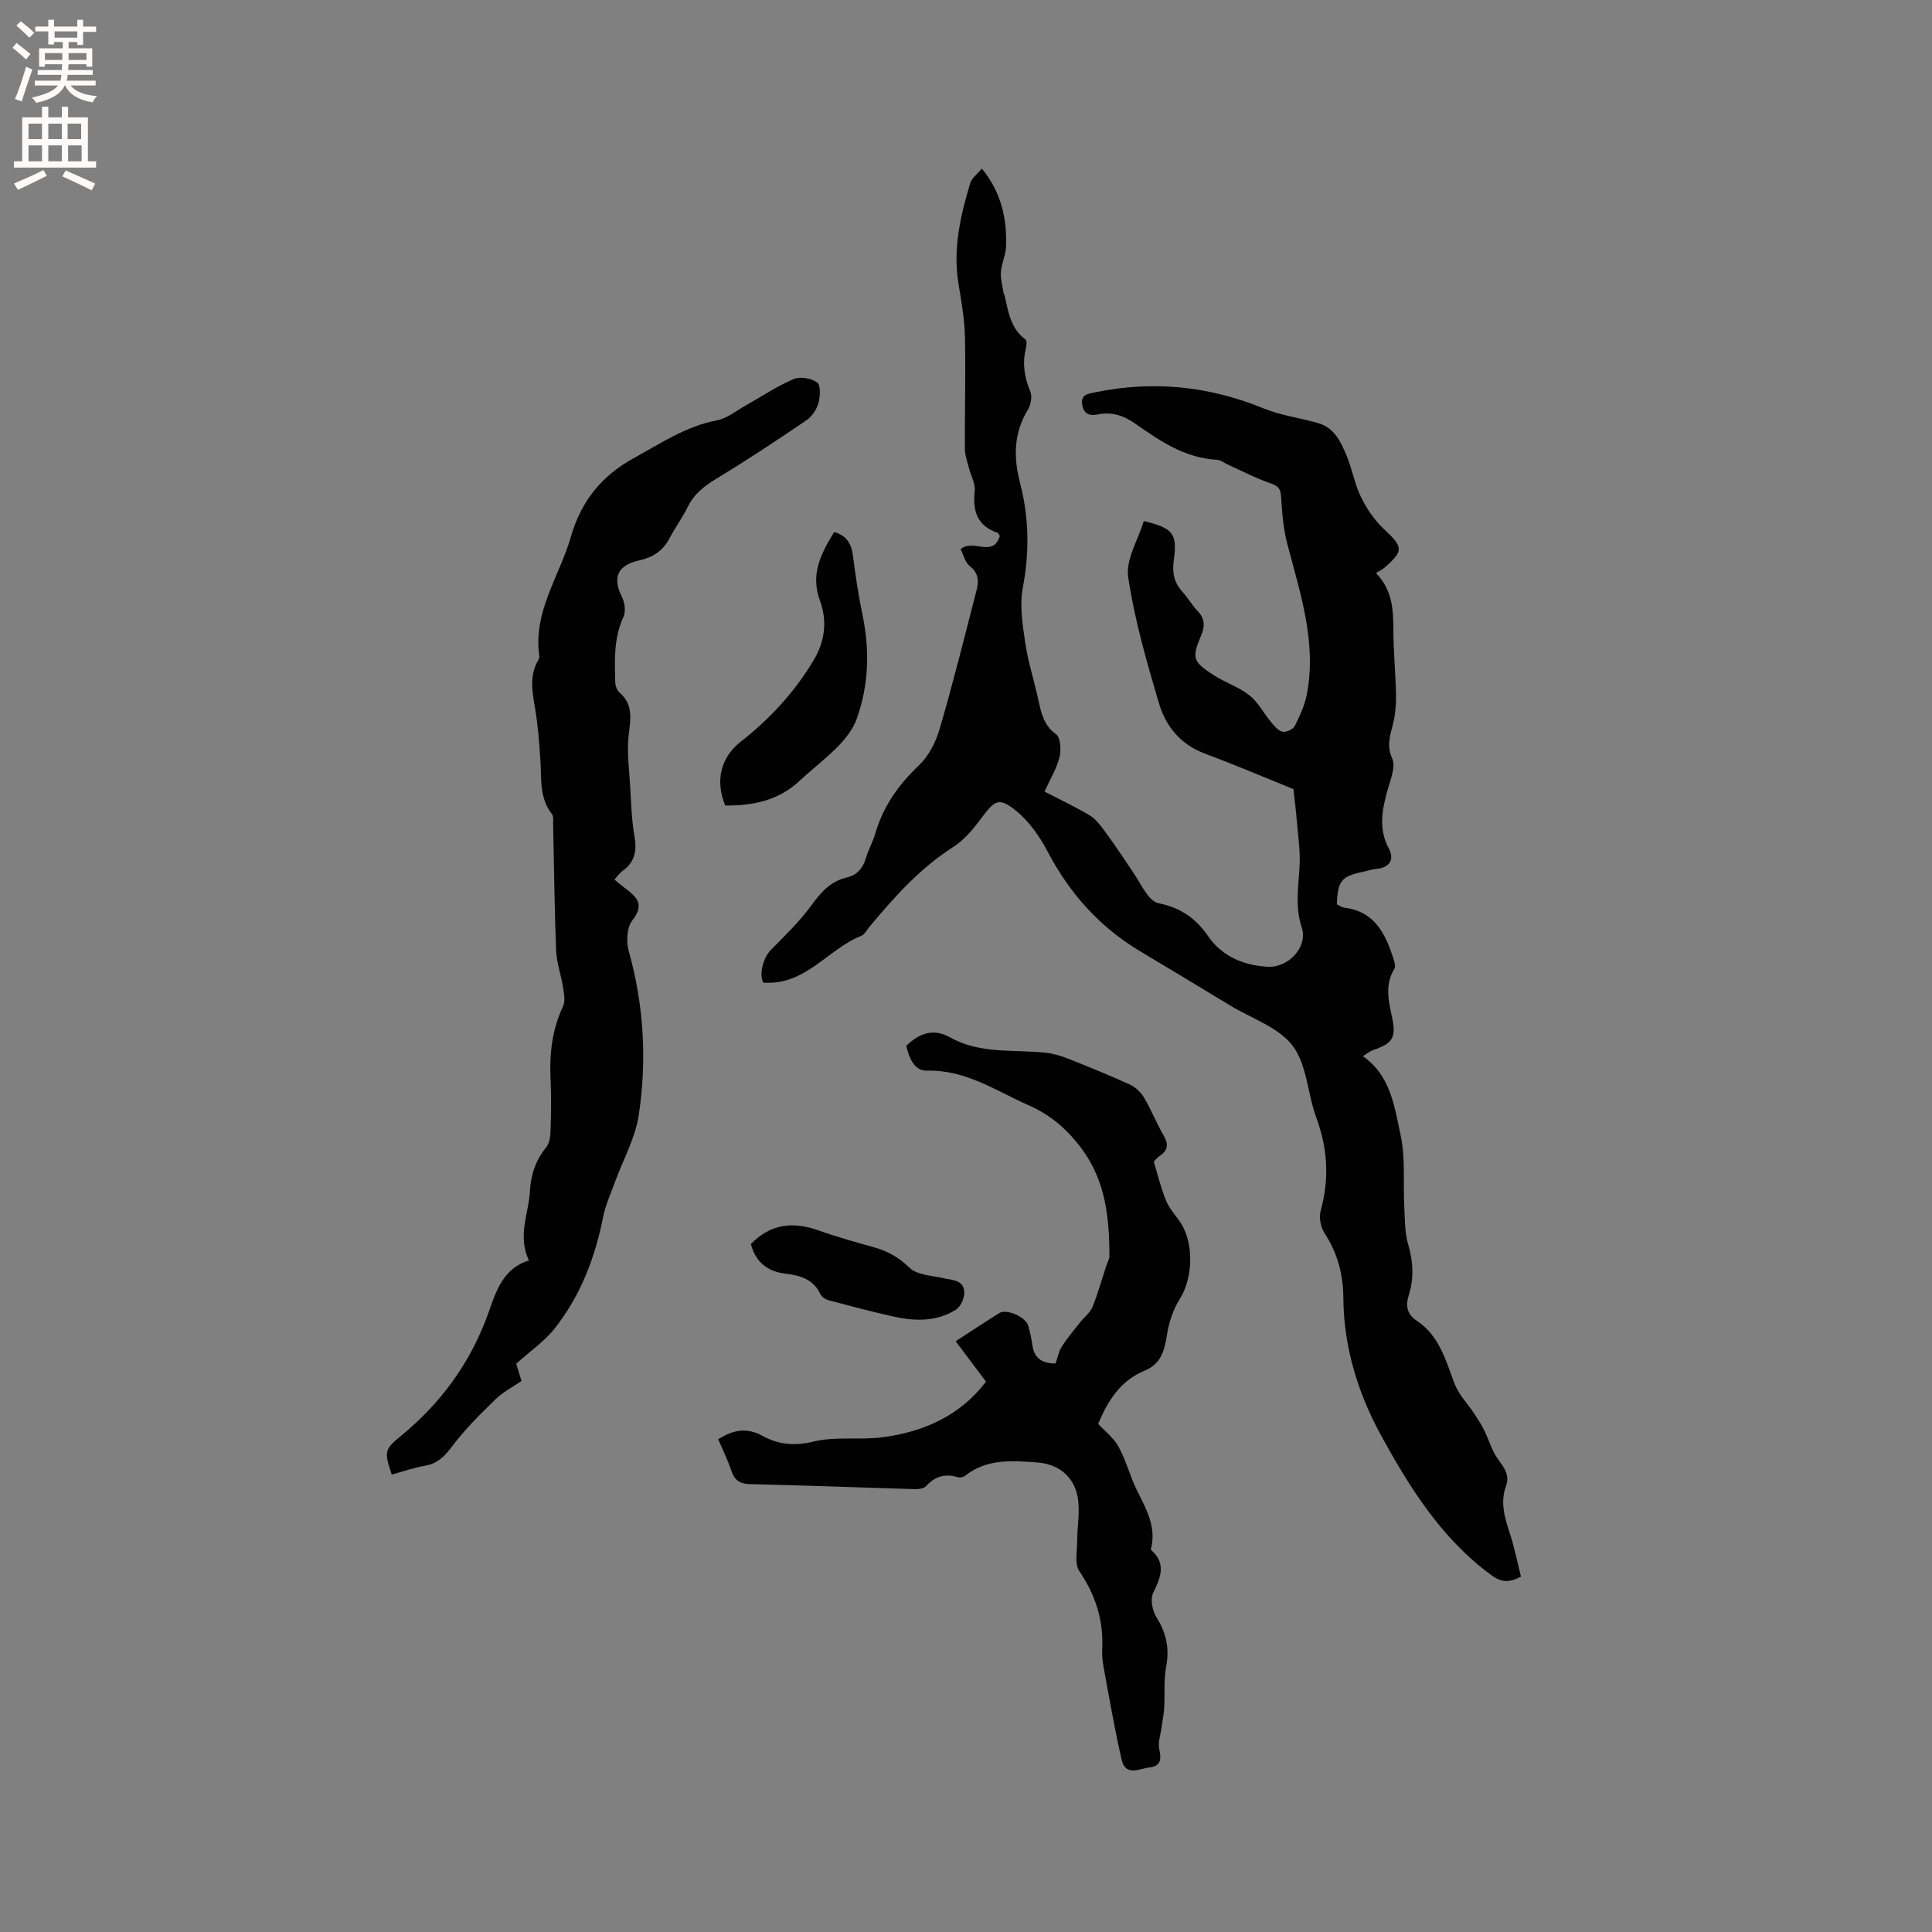
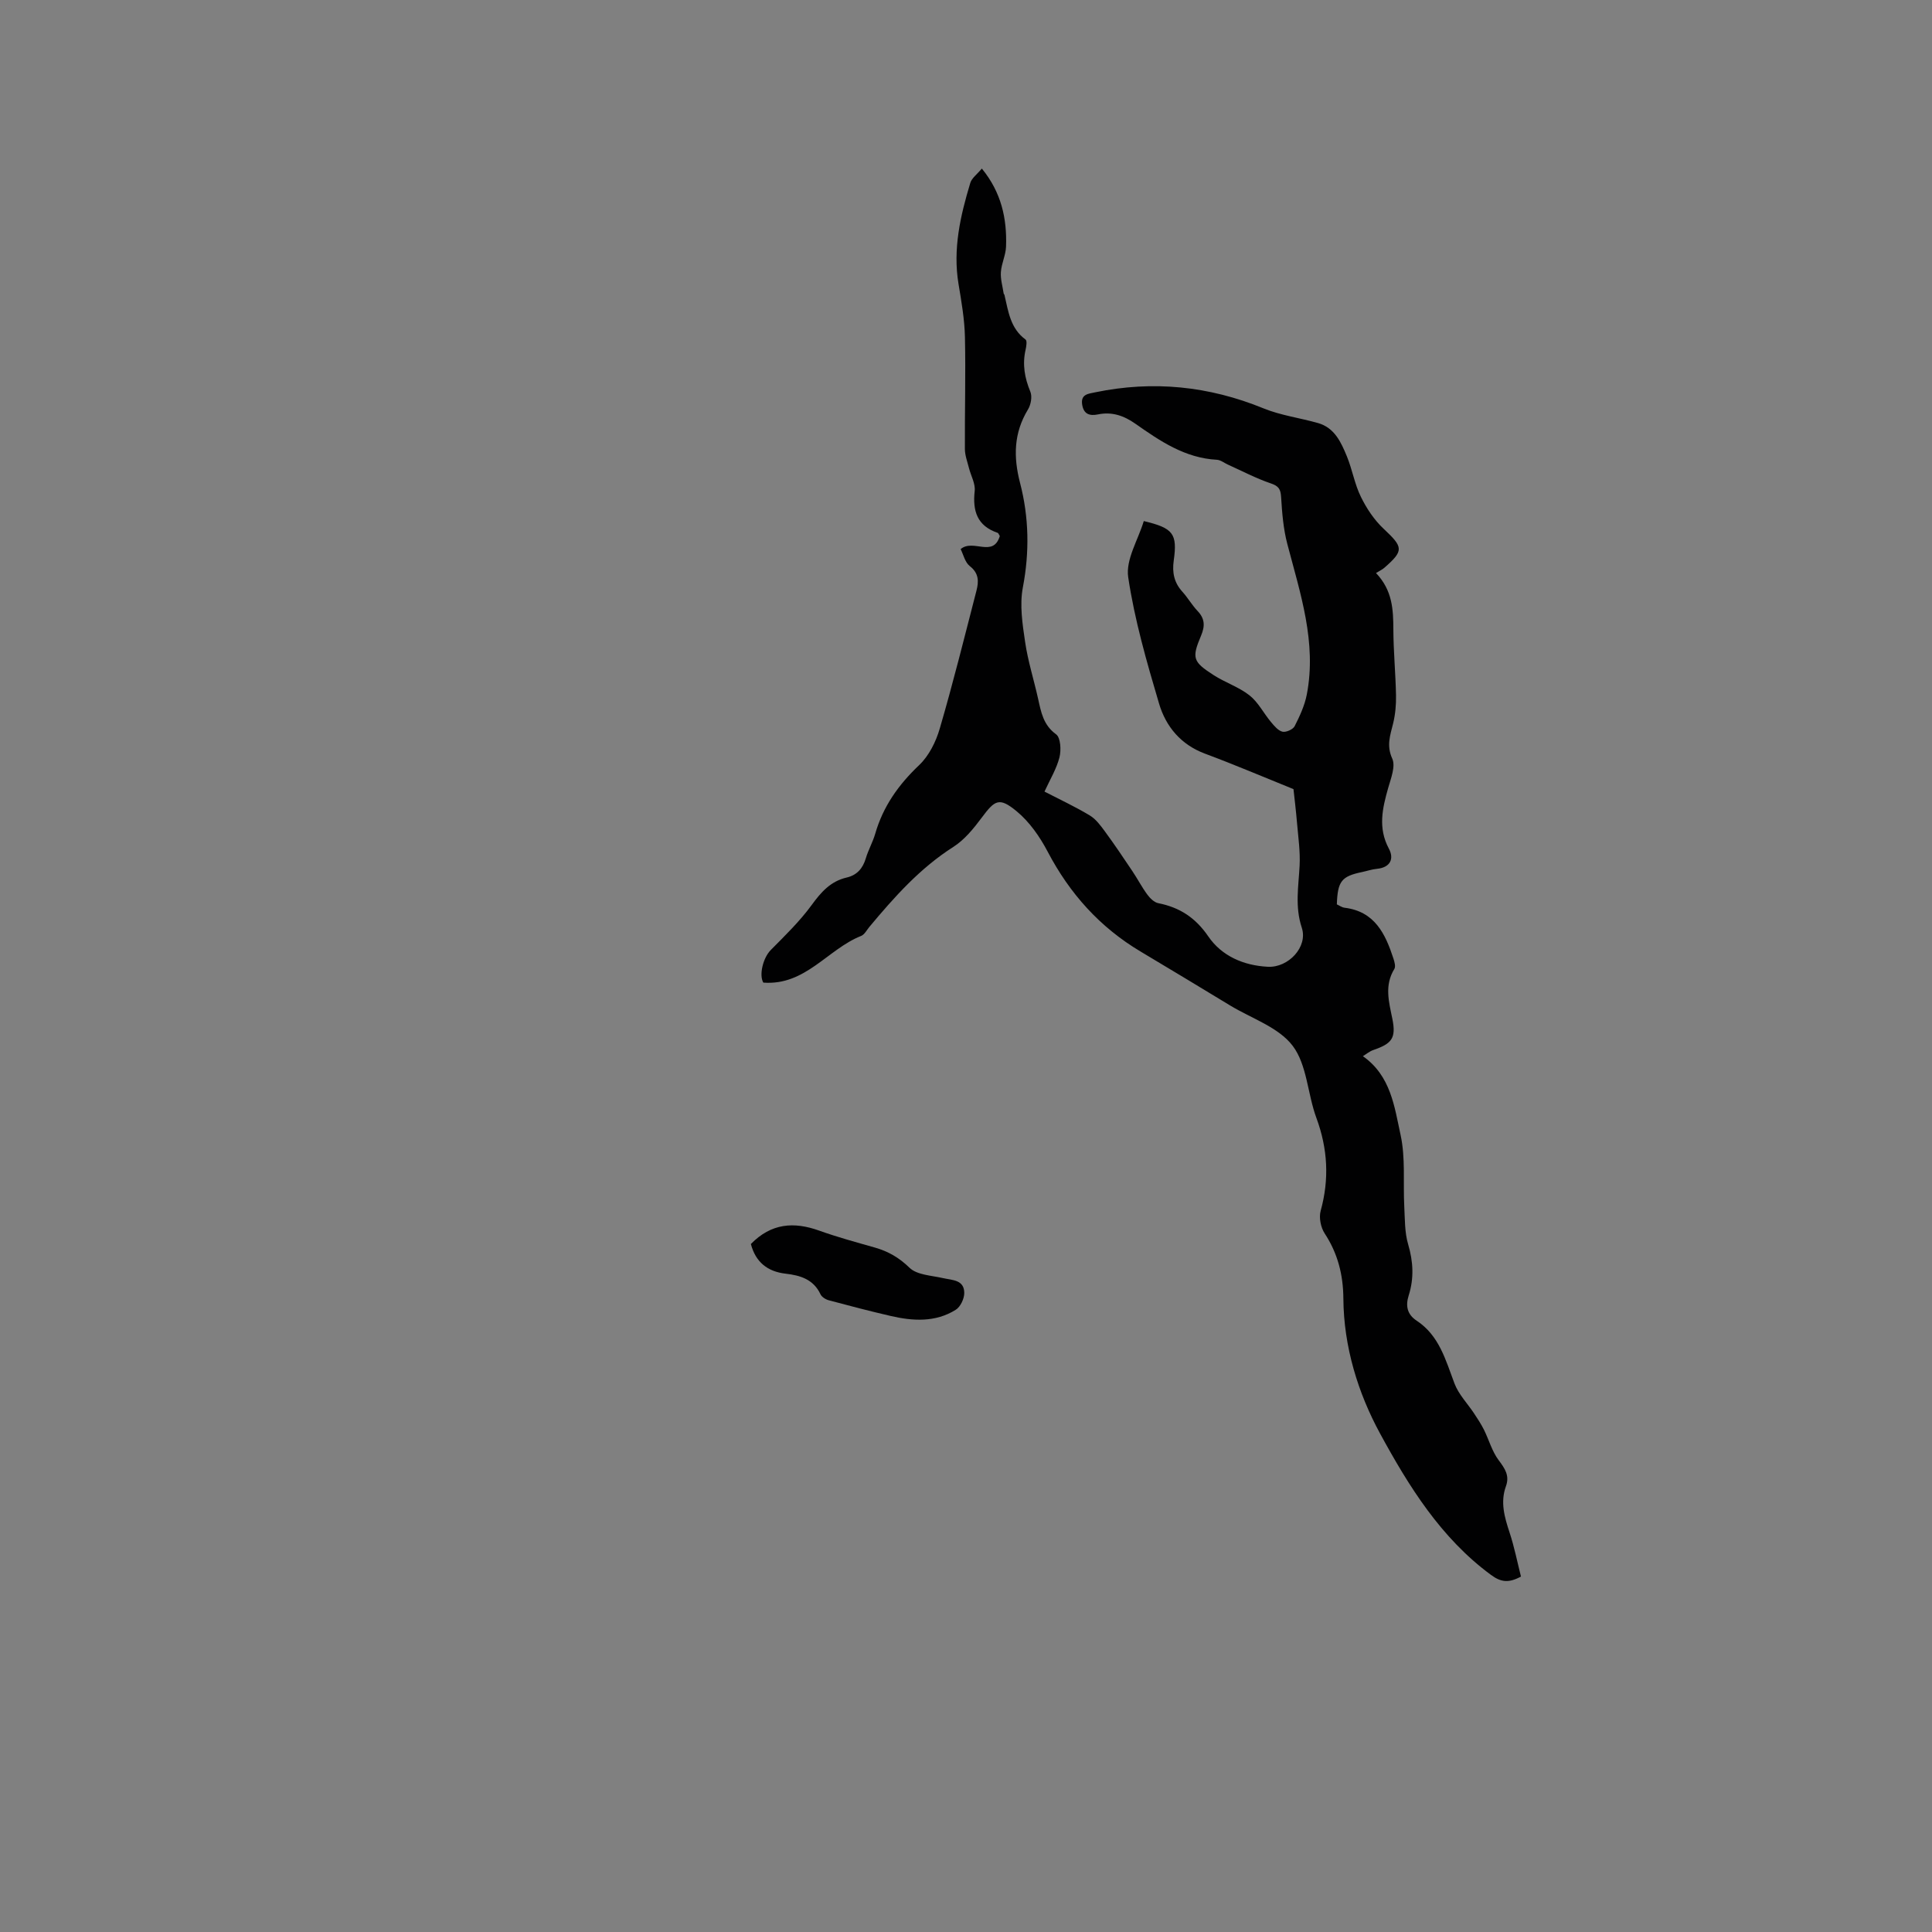
<svg xmlns="http://www.w3.org/2000/svg" enable-background="new 0 0 400 400" viewBox="0 0 400 400">
  <rect x="0" y="0" width="400" height="400" fill="#808080" stroke="none" />
  <g fill="#010102">
    <path d="m216.25 163.89c3.25 1.68 6.41 3.15 9.38 4.94 1.25.75 2.22 2.07 3.11 3.28 1.97 2.68 3.83 5.45 5.68 8.21 1.08 1.6 1.97 3.33 3.11 4.88.56.76 1.42 1.62 2.27 1.79 4.44.88 7.7 2.99 10.37 6.89 2.78 4.06 7.31 6.03 12.34 6.28 4.21.22 8.33-4.1 7.01-8.09-1.45-4.39-.67-8.54-.45-12.85.15-2.91-.28-5.86-.53-8.78-.22-2.62-.54-5.23-.74-7.06-6.27-2.53-12.23-5.08-18.29-7.33-5.03-1.87-8.13-5.62-9.54-10.38-2.55-8.61-5.07-17.32-6.39-26.18-.54-3.64 2.07-7.75 3.23-11.61 6.1 1.46 6.98 2.6 6.2 8.17-.35 2.48.07 4.56 1.77 6.44 1.14 1.25 1.99 2.77 3.15 3.99 1.53 1.6 1.58 3.13.73 5.14-1.95 4.63-1.7 5.38 2.6 8.15 2.39 1.54 5.23 2.46 7.44 4.2 1.8 1.42 2.91 3.68 4.42 5.49.68.81 1.49 1.81 2.4 2.03.74.17 2.18-.47 2.52-1.14 1.06-2.08 2.08-4.29 2.52-6.56 2.08-10.8-1.35-20.92-4.03-31.15-.83-3.14-1.09-6.46-1.29-9.72-.1-1.65-.5-2.29-2.14-2.84-3.05-1.04-5.93-2.56-8.88-3.89-.76-.34-1.5-.96-2.28-1-6.59-.35-11.76-3.87-16.87-7.46-2.39-1.68-4.86-2.53-7.75-1.93-1.72.35-2.94-.05-3.26-1.98-.37-2.21 1.24-2.29 2.71-2.6 11.95-2.47 23.51-1.3 34.83 3.33 3.58 1.46 7.54 1.97 11.29 3.04 3.43.98 4.77 3.99 5.97 6.9 1.12 2.73 1.6 5.75 2.9 8.38 1.18 2.41 2.77 4.8 4.72 6.62 4.05 3.8 4.22 4.49.15 8.05-.48.42-1.08.68-1.74 1.1 3.43 3.62 3.57 7.59 3.59 11.68.02 4.54.46 9.08.55 13.62.04 1.95-.14 3.96-.6 5.85-.6 2.44-1.41 4.56-.18 7.27.72 1.58-.27 4.08-.84 6.07-1.2 4.23-2.15 8.29.14 12.57 1.12 2.08.33 3.9-2.46 4.18-1.05.1-2.07.45-3.1.67-4.24.88-5.05 1.89-5.21 6.69.49.22 1.03.63 1.62.7 6.23.77 8.42 5.39 10.09 10.5.22.68.5 1.66.2 2.16-2.1 3.42-1.14 6.8-.41 10.37.81 4.02-.16 5.12-3.96 6.43-.76.26-1.41.82-2.15 1.27 5.79 4.06 6.53 10.47 7.8 16.28 1.05 4.78.51 9.9.77 14.86.14 2.62.07 5.34.8 7.81 1.06 3.59 1.24 7.04.12 10.57-.68 2.15-.35 3.93 1.64 5.24 4.69 3.09 6 8.16 7.84 13.02.85 2.25 2.69 4.12 4.05 6.18.73 1.1 1.46 2.21 2.05 3.39 1.04 2.1 1.67 4.48 3.05 6.31 1.3 1.73 2.29 3.19 1.5 5.37-1.2 3.3-.3 6.41.75 9.59.98 2.97 1.59 6.06 2.36 9.12-2.56 1.38-4.15 1.17-6.19-.33-10.4-7.64-17.07-18.42-22.98-29.28-4.56-8.38-7.53-17.97-7.6-27.94-.03-4.89-1.15-9.35-3.87-13.49-.81-1.24-1.22-3.28-.83-4.68 1.81-6.56 1.47-12.86-.89-19.25-1.83-4.94-1.92-10.97-4.9-14.91-2.92-3.85-8.52-5.67-12.96-8.36-6.16-3.73-12.32-7.47-18.51-11.15-8.44-5.02-14.69-11.99-19.26-20.69-1.62-3.09-3.78-6.19-6.44-8.38-3.59-2.95-4.49-2.32-7.2 1.32-1.68 2.25-3.56 4.58-5.87 6.06-6.93 4.41-12.24 10.39-17.41 16.58-.54.65-1 1.58-1.7 1.86-6.97 2.77-11.52 10.32-20.25 9.67-.92-1.52-.09-5.11 1.55-6.76 2.95-2.98 6-5.94 8.46-9.31 1.95-2.68 3.92-4.91 7.22-5.68 2.17-.5 3.37-1.9 4-4.02.51-1.72 1.43-3.31 1.93-5.04 1.63-5.66 4.82-10.16 9.09-14.21 2.03-1.92 3.49-4.85 4.28-7.59 2.76-9.44 5.13-19 7.59-28.52.49-1.88.54-3.62-1.37-5.1-1-.78-1.34-2.42-1.9-3.52 2.59-2.21 6.73 1.85 8.11-2.71-.21-.33-.29-.61-.44-.66-4.25-1.44-5.22-4.52-4.76-8.67.17-1.52-.79-3.16-1.19-4.76-.33-1.3-.83-2.61-.84-3.91-.04-7.73.18-15.46.01-23.19-.08-3.67-.72-7.35-1.33-11-1.2-7.23.38-14.1 2.44-20.92.3-1 1.39-1.77 2.39-2.97 4.04 4.93 5.22 10.36 5.01 16.17-.07 1.77-.95 3.5-1.07 5.27-.1 1.46.36 2.96.58 4.44.01.1.14.17.16.27.8 3.39 1.2 6.93 4.37 9.25.35.25.16 1.44 0 2.14-.68 3.02-.19 5.81.99 8.65.42 1.01.12 2.69-.49 3.69-2.95 4.86-3.04 9.79-1.64 15.2 1.85 7.1 1.98 14.3.58 21.65-.69 3.61-.08 7.57.47 11.29.58 3.97 1.82 7.83 2.69 11.76.62 2.78 1.07 5.42 3.73 7.36.93.68 1.07 3.27.69 4.76-.6 2.37-1.95 4.58-3.1 7.09z" />
-     <path d="m127.21 182.1c.72.59 1.35 1.15 2.02 1.65 2.41 1.81 4.41 3.37 1.68 6.82-1.14 1.45-1.28 4.41-.73 6.36 3.14 11.21 3.79 22.6 2.06 33.98-.73 4.79-3.28 9.3-4.97 13.95-.85 2.35-1.92 4.67-2.4 7.1-1.66 8.44-4.69 16.3-10.01 23.06-2.12 2.69-5.09 4.71-7.98 7.31.26.84.64 2.11 1.09 3.59-1.79 1.24-3.82 2.27-5.38 3.79-3.15 3.06-6.31 6.19-8.94 9.68-1.56 2.07-2.97 3.6-5.59 4.06-2.36.41-4.65 1.22-6.95 1.84-1.65-4.9-1.5-5.2 2.11-8.18 7.83-6.46 13.7-14.36 17.38-23.88 1.87-4.85 2.91-10.37 8.9-12.27-2.41-5.12-.03-9.71.22-14.37.18-3.35 1.17-6.38 3.37-9.05.65-.79.85-2.13.89-3.24.11-3.6.19-7.22.01-10.81-.26-5.26.3-10.3 2.58-15.15.5-1.06.21-2.6.01-3.87-.4-2.57-1.33-5.1-1.44-7.67-.35-8.68-.42-17.38-.62-26.07-.02-.74.14-1.68-.24-2.17-2.67-3.39-2.14-7.39-2.4-11.27-.24-3.58-.51-7.17-1.11-10.7-.58-3.39-1.2-6.67.64-9.87.15-.27.29-.62.25-.91-1.33-9.2 4.22-16.58 6.58-24.8 2.06-7.17 6.25-12.48 13.04-16.2 5.57-3.05 10.76-6.57 17.18-7.79 2.06-.39 3.92-1.94 5.84-3.02 3.32-1.86 6.51-4.02 9.99-5.51 1.35-.58 3.67-.19 4.88.68.77.55.66 2.92.28 4.28-.37 1.33-1.34 2.78-2.48 3.56-6.11 4.15-12.27 8.23-18.59 12.06-2.52 1.53-4.65 3.14-5.97 5.84-1.11 2.28-2.65 4.34-3.83 6.59-1.34 2.56-3.41 3.89-6.16 4.5-4.61 1.03-5.67 3.56-3.65 7.61.58 1.16.82 3 .31 4.11-2.01 4.34-1.82 8.87-1.71 13.42.02.77.35 1.78.9 2.25 2.82 2.46 2.32 5.35 1.91 8.62-.44 3.52.08 7.16.29 10.75.2 3.49.3 7.02.9 10.45.54 3.05 0 5.36-2.56 7.17-.59.44-1.01 1.09-1.6 1.72z" />
-     <path d="m148.7 297.99c3.07-1.98 5.93-2.49 9.13-.73 3.32 1.83 6.63 2.17 10.6 1.2 4.53-1.11 9.51-.28 14.21-.88 8.64-1.11 16.18-4.52 21.5-11.53-2.35-3.13-4.45-5.92-6.28-8.36 3.47-2.25 6.23-4.09 9.05-5.84 1.51-.94 5.46.82 5.98 2.64.37 1.32.67 2.68.86 4.04.38 2.71 2.02 3.75 4.79 3.77.43-1.2.65-2.5 1.31-3.52 1.14-1.79 2.53-3.43 3.85-5.1.81-1.03 1.99-1.88 2.46-3.03 1.13-2.78 1.94-5.69 2.88-8.56.23-.7.66-1.4.66-2.1-.04-7.8-.76-15.35-5.64-22.01-2.97-4.05-6.43-7.08-11.04-9.12-6.82-3.02-13.06-7.39-21.07-7.19-2.73.07-3.73-2.71-4.32-5.16 2.74-2.58 5.57-3.71 9.14-1.7 6.11 3.43 12.96 2.45 19.54 3.12 1.63.17 3.28.64 4.82 1.25 4.32 1.7 8.62 3.46 12.84 5.39 1.14.52 2.24 1.58 2.89 2.67 1.5 2.55 2.59 5.34 4.08 7.89 1.08 1.85.81 3.07-.89 4.23-.68.47-1.19 1.2-1.17 1.18.9 2.94 1.51 5.52 2.5 7.94.62 1.53 1.75 2.86 2.74 4.22 3.12 4.28 2.97 11.73.16 16.2-1.39 2.21-2.29 4.92-2.68 7.52-.49 3.25-1.28 5.98-4.56 7.33-4.97 2.04-7.64 6.12-9.67 11.05 1.36 1.48 3.22 2.9 4.24 4.77 1.57 2.88 2.37 6.18 3.85 9.13 1.93 3.86 4.04 7.58 2.79 12.13 3.29 2.85 2.07 5.74.49 9-.62 1.29-.15 3.65.68 4.98 2.04 3.25 2.75 6.46 2.02 10.27-.53 2.76-.24 5.67-.4 8.51-.08 1.33-.37 2.65-.54 3.98-.2 1.55-.81 3.2-.48 4.64.48 2.08.25 3.46-1.96 3.71-2.08.23-5.01 1.95-5.82-1.54-1.48-6.37-2.57-12.83-3.76-19.26-.23-1.24-.34-2.54-.28-3.8.29-5.92-1.41-11.12-4.75-16.05-.99-1.46-.44-4.03-.44-6.09 0-3.13.67-6.37.08-9.38-.84-4.26-4.11-6.72-8.4-7.02-5.13-.37-10.39-.8-14.87 2.75-.36.29-1.05.45-1.47.32-2.61-.79-4.73-.25-6.59 1.81-.46.51-1.53.67-2.31.65-11.4-.33-22.79-.78-34.18-1.04-2.19-.05-3.22-.87-3.88-2.84-.73-2.18-1.76-4.26-2.69-6.44z" />
-     <path d="m150.15 166.78c-2.16-5.23-.85-10.03 3.2-13.21 6.05-4.74 11.2-10.31 15.15-16.95 2.32-3.89 2.79-8.14 1.27-12.23-2.06-5.55.25-9.82 2.93-14.23 2.67.73 3.59 2.49 3.9 4.94.52 4.06 1.12 8.13 1.96 12.13 1.53 7.33 1.33 14.56-1.18 21.59-.74 2.07-2.23 4.01-3.79 5.62-2.5 2.57-5.41 4.75-8.03 7.21-4.4 4.12-9.73 5.17-15.41 5.13z" />
    <path d="m155.46 257.56c4.23-4.33 8.92-4.65 14.15-2.77 3.77 1.35 7.65 2.4 11.51 3.5 2.78.79 5.02 2.08 7.18 4.18 1.55 1.51 4.55 1.6 6.94 2.15 1.95.44 4.38.33 4.4 3.06.01 1.19-.79 2.9-1.77 3.5-4.21 2.63-8.87 2.34-13.49 1.27-4.28-.99-8.54-2.1-12.78-3.24-.65-.17-1.45-.67-1.72-1.23-1.46-3.12-4.19-3.93-7.23-4.28-3.73-.43-6.2-2.37-7.19-6.14z" />
  </g>
-   <path d="m2.6 9.9.8-1c.9.7 1.9 1.4 2.9 2.3l-.9 1.1c-1.1-1-2-1.8-2.8-2.4zm.5 10.6c.9-2.1 1.6-4.3 2.3-6.7.4.2.8.4 1.3.6-.7 2.1-1.5 4.3-2.2 6.6zm.3-15.2.9-.9c1 .8 2 1.6 2.8 2.4l-1 1c-.9-.9-1.8-1.7-2.7-2.5zm12.6-1.2h1.2v1.4h2.7v1.1h-2.7v2.7h-1.2v-.6h-1.8v1.3h4.9v3.8h-1.2v-.5h-3.7c0 .4-.1.9-.1 1.2h5.1v1h-5.2c0 .5-.1.9-.2 1.2h6v1h-5.2c1.1 1.3 2.9 2 5.5 2.2-.4.4-.7.8-.9 1.3-2.9-.5-4.8-1.6-5.7-3.5h-.1c-.8 1.7-2.7 2.9-5.9 3.6-.2-.4-.6-.8-.9-1.1 2.8-.6 4.6-1.4 5.4-2.5h-4.8v-1h5.3c.1-.3.2-.7.2-1.2h-4.9v-1h5c0-.4 0-.8.1-1.2h-3.6v.5h-1.2v-3.8h4.9v-1.3h-1.8v.5h-1.2v-2.7h-2.7v-1h2.7v-1.4h1.2v1.4h4.8zm-6.7 8.3h3.6c0-.4 0-.9 0-1.4h-3.6zm1.9-4.6h4.8v-1.3h-4.7v1.3zm6.7 3.2h-3.7v1.4h3.7z" fill="#fcfbfa" />
-   <path d="m8.7 22.1h1.3v2.2h2.8v-2.2h1.3v2.2h4.1v9.1h1.7v1.3h-17v-1.3h1.7v-9.1h4.1zm.3 13.1.7 1.2c-1.8.9-3.8 1.9-6 2.9-.2-.4-.5-.8-.8-1.3 2.3-1 4.4-1.9 6.1-2.8zm-3.1-6.4h2.8v-3.2h-2.8zm0 4.6h2.8v-3.3h-2.8zm4.1-4.6h2.8v-3.2h-2.8zm0 4.6h2.8v-3.3h-2.8zm3.6 1.9c2.1.9 4.1 1.8 6.1 2.7l-.7 1.4c-2.2-1.1-4.2-2-6.1-2.9zm3.2-9.7h-2.8v3.2h2.8zm-2.7 7.8h2.8v-3.3h-2.8z" fill="#fcfbfa" />
</svg>